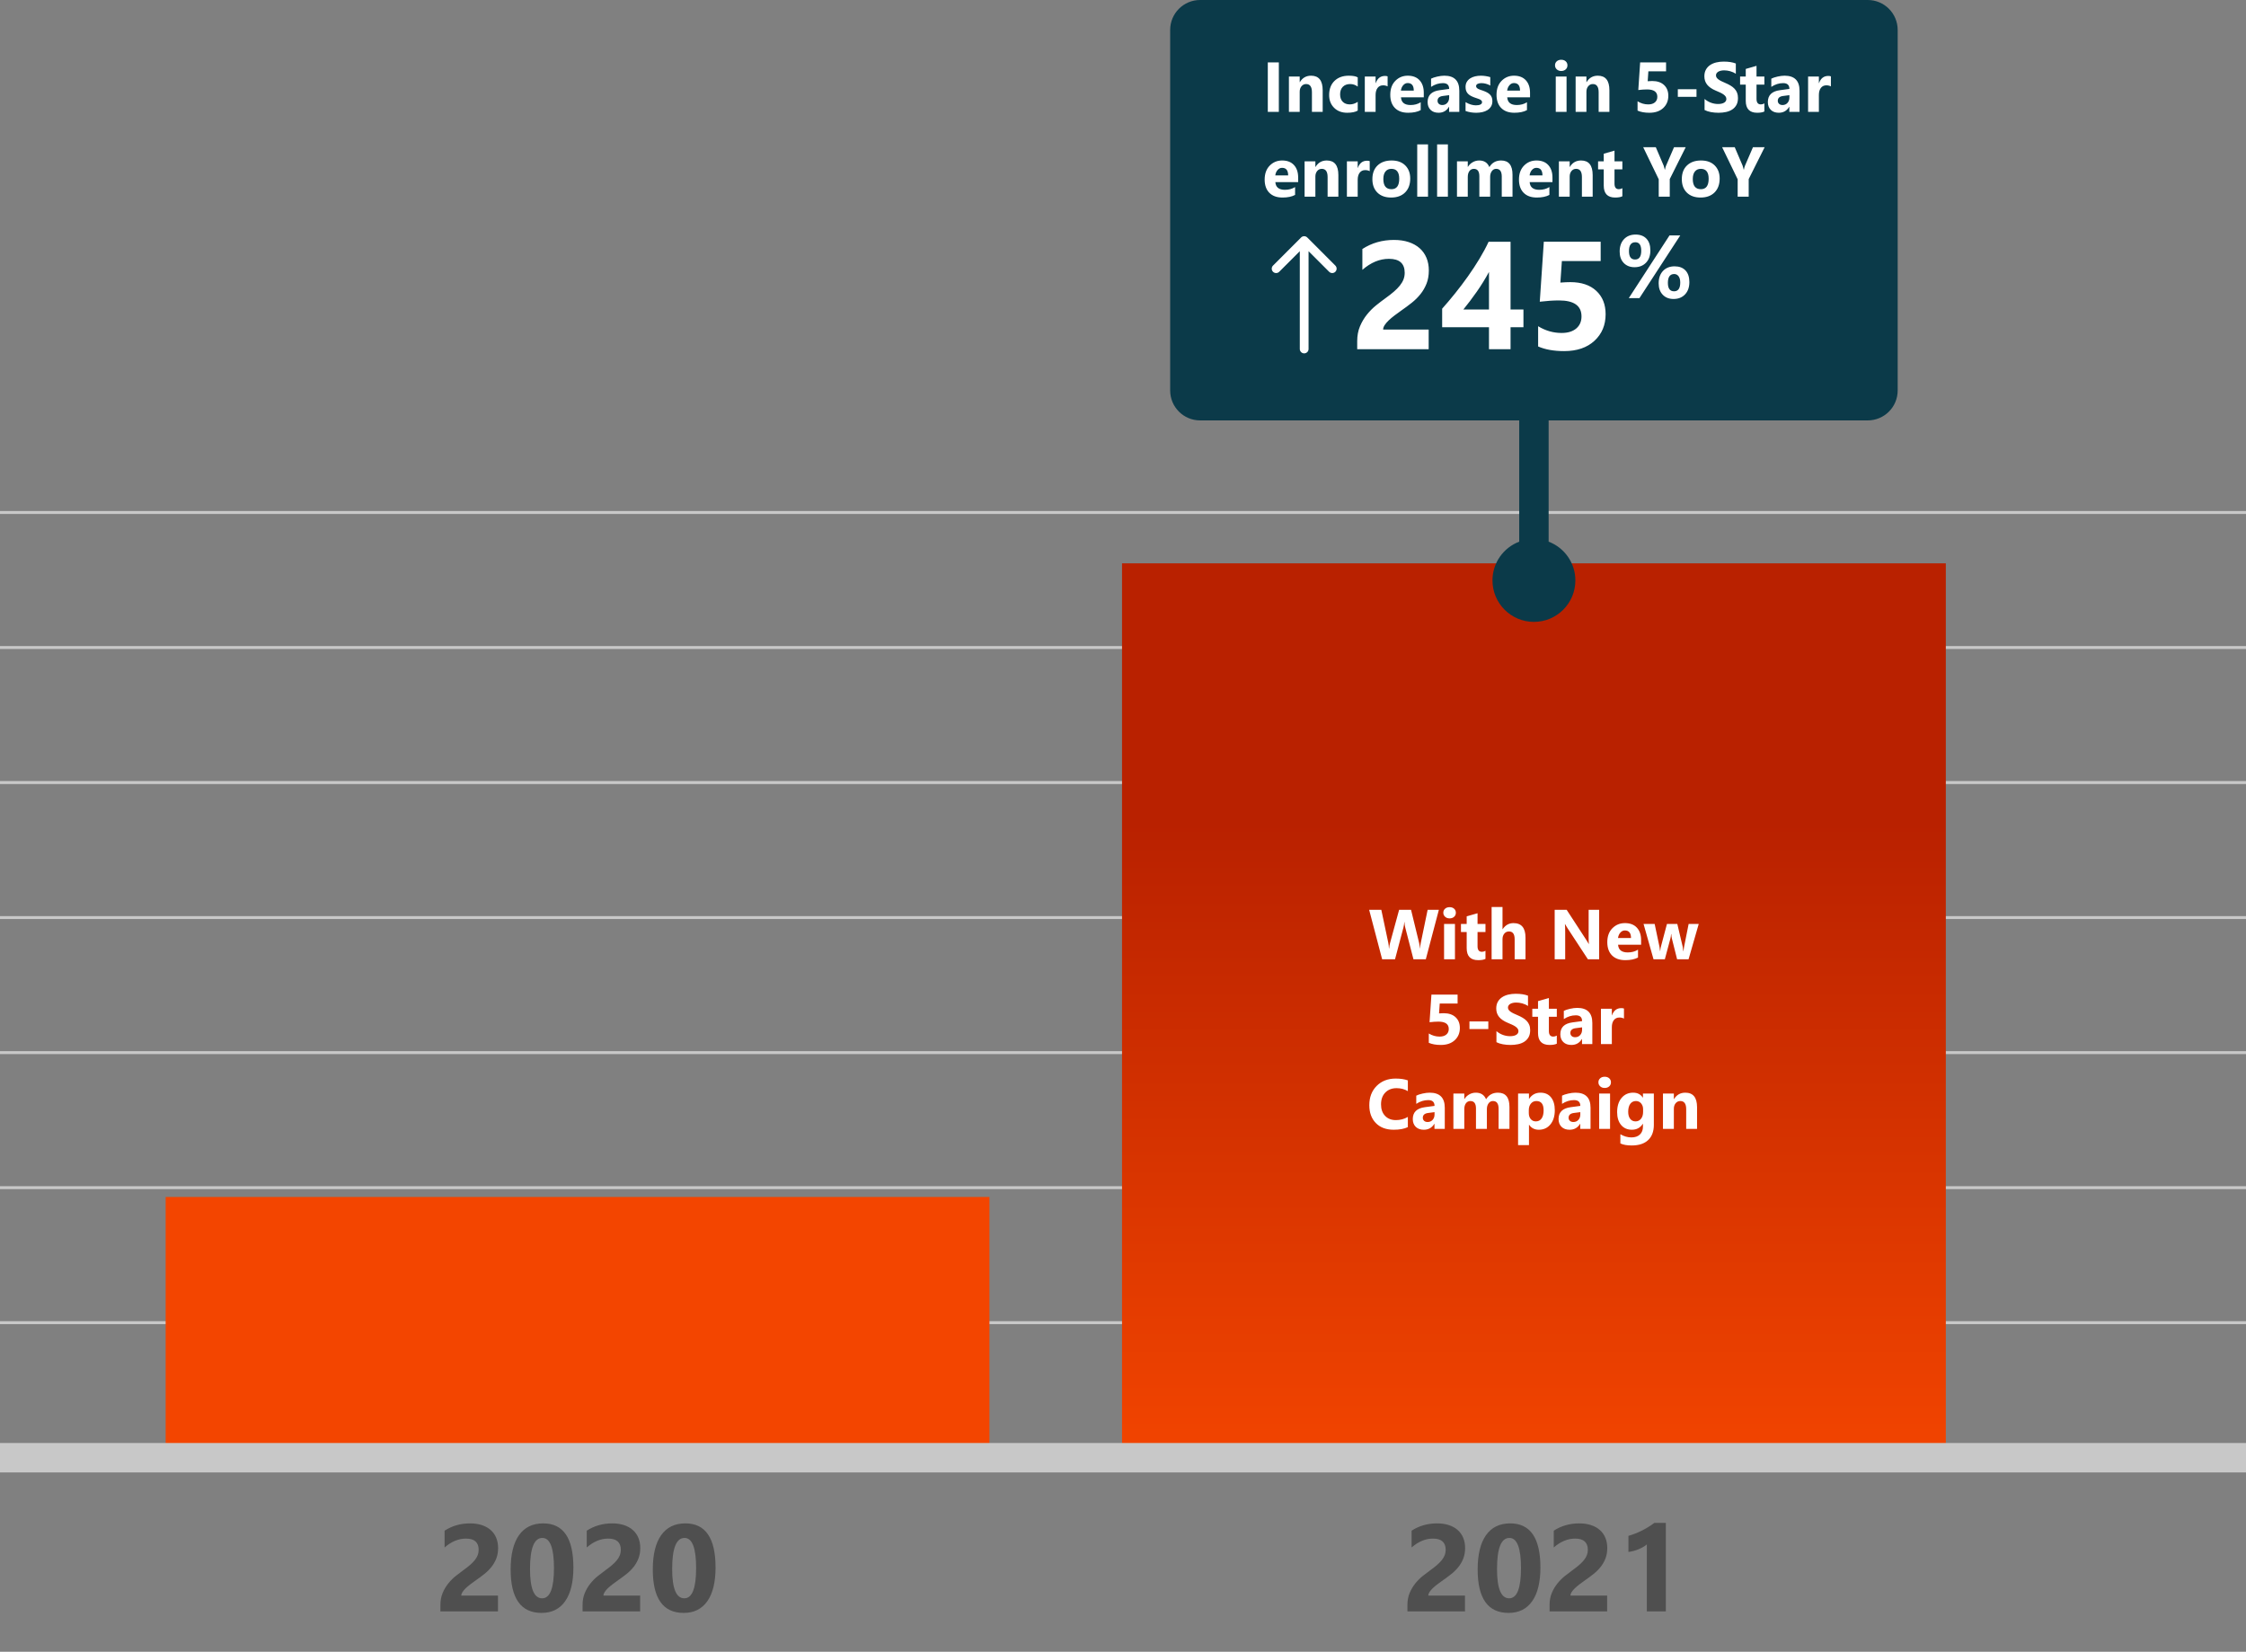
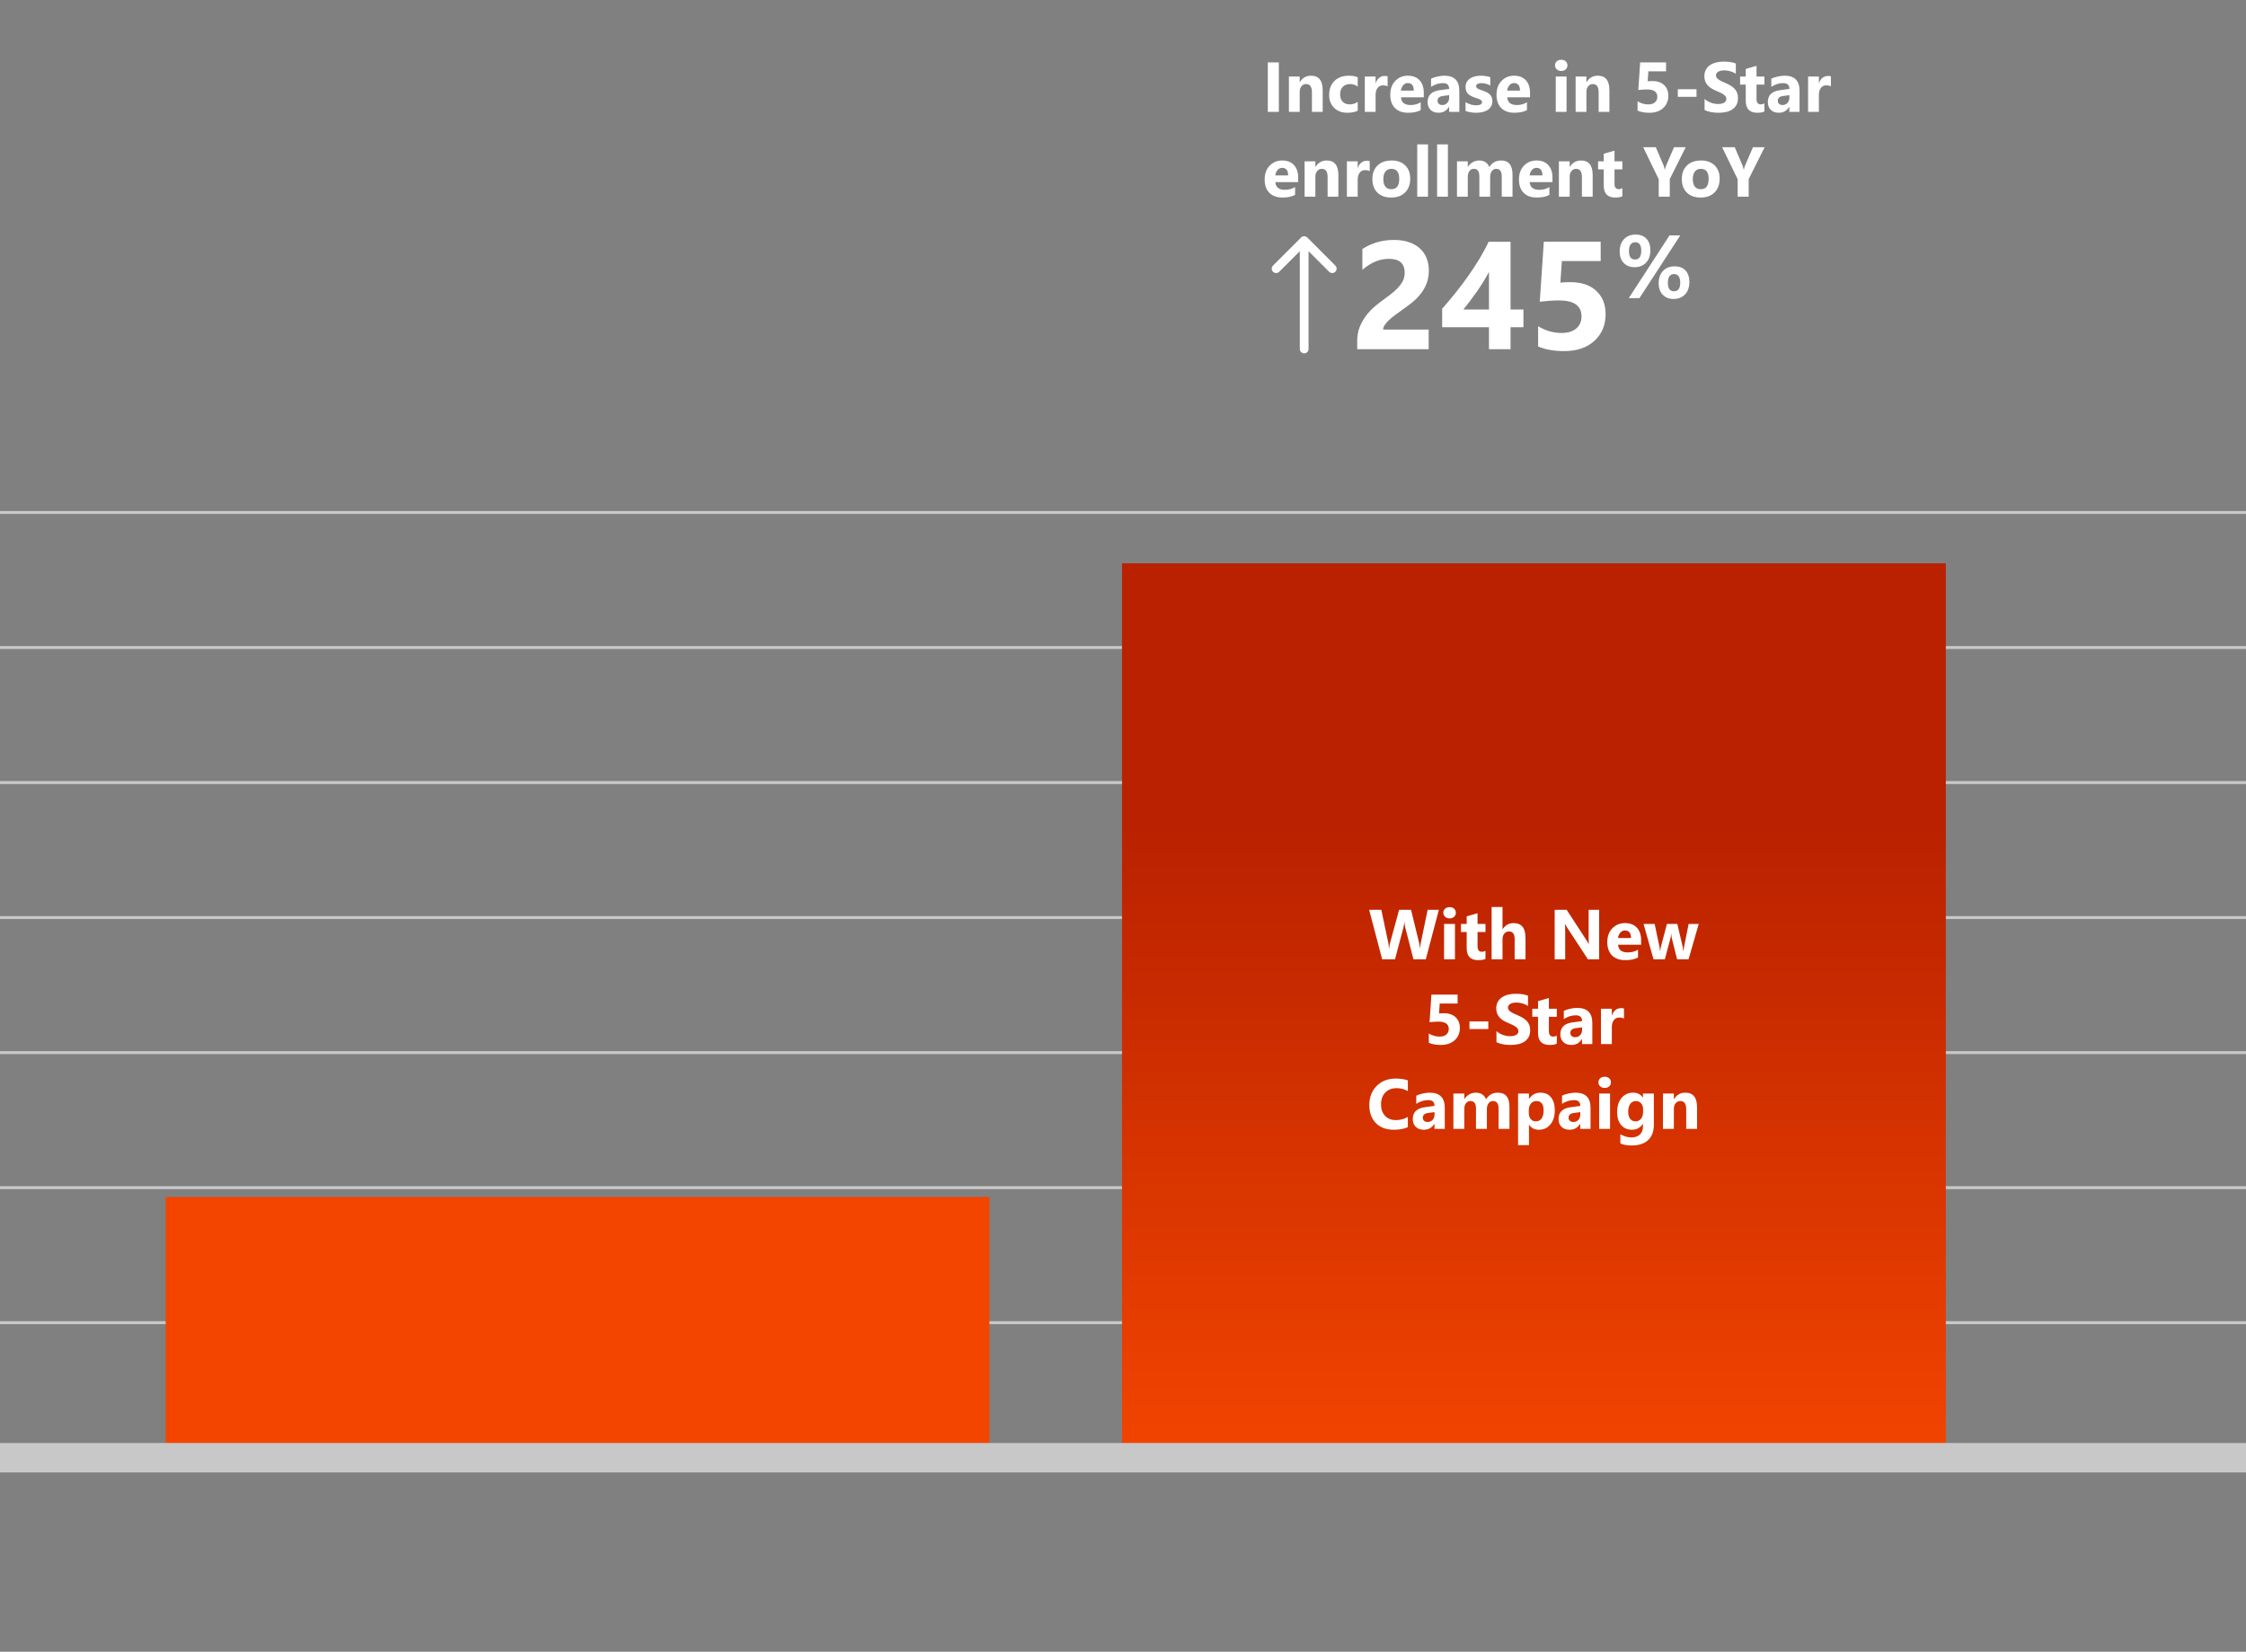
<svg xmlns="http://www.w3.org/2000/svg" width="620" height="456" viewBox="0 0 620 456">
  <rect x="0" y="0" width="620" height="456" fill="#808080" stroke="none" />
  <defs>
    <linearGradient id="linear-gradient" x1="423.434" y1="405.422" x2="423.434" y2="155.524" gradientUnits="userSpaceOnUse">
      <stop offset="0" stop-color="#f34500" />
      <stop offset=".713" stop-color="#b92100" />
    </linearGradient>
    <style>.cls-3{fill:#fff}.cls-4{fill:#c8c8c8}.cls-6{fill:#4f4f4f}</style>
  </defs>
  <g id="Layer_2" data-name="Layer 2">
    <g id="Layer_2-2" data-name="Layer 2">
      <path class="cls-4" d="M0 364.75h620v.813H0zM0 327.471h620v.813H0zM0 290.192h620v.813H0zM0 252.913h620v.813H0zM0 215.635h620v.813H0zM0 178.356h620v.813H0zM0 141.077h620v.813H0z" />
      <path fill="#f34500" d="M45.73 330.449h227.406v74.973H45.73z" />
      <path fill="url(#linear-gradient)" d="M309.731 155.524h227.406v249.898H309.731z" />
      <path class="cls-4" d="M0 398.371h620v8.128H0z" />
-       <path class="cls-6" d="M127.338 440.498h10.126v4.367h-15.889v-1.8c0-1.222.205-2.319.616-3.292.41-.973.927-1.845 1.549-2.617.621-.772 1.302-1.456 2.04-2.05.738-.595 1.44-1.131 2.107-1.609.699-.5 1.312-.978 1.84-1.433s.972-.909 1.333-1.358c.36-.45.63-.906.808-1.367.178-.461.267-.953.267-1.475 0-1.022-.289-1.794-.866-2.317s-1.46-.784-2.648-.784c-2.055 0-4.02.817-5.896 2.45v-4.633c2.076-1.345 4.42-2.017 7.029-2.017 1.21 0 2.296.158 3.256.475s1.774.77 2.44 1.358c.666.589 1.174 1.303 1.523 2.142.35.839.525 1.775.525 2.809 0 1.1-.17 2.078-.509 2.934-.339.856-.788 1.634-1.349 2.333-.561.7-1.208 1.342-1.94 1.925-.733.584-1.493 1.147-2.282 1.692-.532.378-1.046.753-1.54 1.125-.494.373-.931.739-1.308 1.1-.378.361-.678.714-.899 1.058-.223.345-.333.673-.333.983ZM149.489 445.282c-5.686 0-8.527-3.994-8.527-11.984 0-4.145.769-7.303 2.307-9.476s3.767-3.259 6.688-3.259c5.552 0 8.327 4.062 8.327 12.184 0 4.045-.758 7.145-2.273 9.301s-3.688 3.233-6.521 3.233Zm.233-20.701c-2.276 0-3.414 2.861-3.414 8.584 0 5.389 1.115 8.084 3.348 8.084 2.176 0 3.265-2.778 3.265-8.334s-1.066-8.334-3.198-8.334ZM166.579 440.498h10.126v4.367h-15.889v-1.8c0-1.222.205-2.319.616-3.292.41-.973.927-1.845 1.549-2.617.621-.772 1.302-1.456 2.04-2.05.738-.595 1.44-1.131 2.107-1.609.699-.5 1.312-.978 1.84-1.433s.972-.909 1.333-1.358c.36-.45.63-.906.808-1.367.178-.461.267-.953.267-1.475 0-1.022-.289-1.794-.866-2.317s-1.46-.784-2.648-.784c-2.055 0-4.02.817-5.896 2.45v-4.633c2.076-1.345 4.42-2.017 7.029-2.017 1.21 0 2.296.158 3.256.475s1.774.77 2.44 1.358c.666.589 1.174 1.303 1.523 2.142.35.839.525 1.775.525 2.809 0 1.1-.17 2.078-.509 2.934-.339.856-.788 1.634-1.349 2.333-.561.7-1.208 1.342-1.94 1.925-.733.584-1.493 1.147-2.282 1.692-.532.378-1.046.753-1.54 1.125-.494.373-.931.739-1.308 1.1-.378.361-.678.714-.899 1.058-.223.345-.333.673-.333.983ZM188.73 445.282c-5.686 0-8.527-3.994-8.527-11.984 0-4.145.769-7.303 2.307-9.476s3.767-3.259 6.688-3.259c5.552 0 8.327 4.062 8.327 12.184 0 4.045-.758 7.145-2.273 9.301s-3.688 3.233-6.521 3.233Zm.233-20.701c-2.276 0-3.414 2.861-3.414 8.584 0 5.389 1.115 8.084 3.348 8.084 2.176 0 3.265-2.778 3.265-8.334s-1.066-8.334-3.198-8.334Z" />
      <path class="cls-3" d="m397.194 251.178-3.607 13.658h-3.407l-2.266-8.763c-.12-.457-.193-.968-.219-1.533h-.038c-.057.622-.14 1.133-.247 1.533l-2.322 8.763h-3.55l-3.589-13.658h3.36l1.922 9.096c.083.387.144.908.182 1.562h.057c.025-.489.117-1.022.276-1.6l2.475-9.058h3.293l2.236 9.172c.082.336.155.825.219 1.467h.038c.025-.502.092-1.01.2-1.524l1.885-9.115h3.103ZM400.154 253.54c-.508 0-.924-.151-1.247-.453-.324-.301-.485-.671-.485-1.109 0-.451.161-.819.485-1.105.323-.286.739-.429 1.247-.429.514 0 .931.143 1.251.429s.48.654.48 1.105c0 .457-.16.832-.48 1.124-.32.292-.737.438-1.251.438Zm1.484 11.296h-3.008v-9.753h3.008v9.753ZM410.061 264.721c-.444.235-1.113.353-2.008.353-2.12 0-3.18-1.102-3.18-3.305v-4.467h-1.579v-2.219h1.579v-2.105l2.998-.857v2.962h2.189v2.219h-2.189v3.943c0 1.016.403 1.524 1.209 1.524.317 0 .644-.092.98-.276v2.229ZM421.111 264.836h-2.997v-5.543c0-1.428-.521-2.143-1.562-2.143-.533 0-.965.2-1.294.6-.33.4-.495.908-.495 1.524v5.562h-3.008V250.397h3.008v6.134h.038c.736-1.124 1.735-1.686 2.998-1.686 2.208 0 3.312 1.333 3.312 4v5.991ZM441.441 264.836h-3.104l-5.624-8.582c-.33-.501-.559-.879-.686-1.133h-.038c.051.482.076 1.219.076 2.209v7.505h-2.903v-13.658h3.312l5.415 8.315c.248.375.477.746.686 1.114h.038c-.051-.317-.076-.943-.076-1.876v-7.553h2.903v13.658ZM453.023 260.816h-6.357c.102 1.416.993 2.124 2.675 2.124 1.072 0 2.015-.254 2.826-.762v2.171c-.9.483-2.071.724-3.512.724-1.573 0-2.795-.437-3.664-1.31s-1.304-2.091-1.304-3.653c0-1.619.469-2.902 1.408-3.848.939-.946 2.094-1.419 3.465-1.419 1.421 0 2.521.422 3.298 1.267.776.845 1.165 1.991 1.165 3.438v1.267Zm-2.788-1.848c0-1.396-.564-2.095-1.694-2.095-.482 0-.899.2-1.251.6-.353.4-.566.898-.643 1.495h3.588ZM468.927 255.083l-2.808 9.753h-3.159l-1.438-5.715c-.095-.381-.149-.796-.162-1.248h-.057c-.045.495-.108.898-.19 1.209l-1.542 5.753h-3.121l-2.751-9.753h3.064l1.342 6.362c.063.298.111.66.143 1.086h.058c.031-.445.089-.819.171-1.124l1.676-6.324h2.864l1.504 6.362c.038.159.082.527.134 1.105h.066c.031-.369.082-.737.152-1.105l1.266-6.362h2.788ZM394.415 287.89v-2.571c.933.571 1.926.857 2.979.857.794 0 1.414-.189 1.861-.566.447-.378.671-.891.671-1.539 0-1.353-.955-2.028-2.865-2.028-.704 0-1.517.054-2.437.162l.515-7.62h7.224v2.458h-4.931l-.19 2.733c.489-.038.911-.057 1.267-.057 1.402 0 2.5.368 3.293 1.105.793.736 1.189 1.727 1.189 2.972 0 1.378-.473 2.503-1.418 3.376s-2.228 1.31-3.845 1.31c-1.313 0-2.418-.197-3.312-.591ZM410.843 284.09h-5.206v-2.105h5.206v2.105ZM413.088 287.719v-3.048c.552.464 1.151.812 1.799 1.043.647.232 1.301.348 1.961.348.387 0 .725-.035 1.014-.104.288-.07.529-.167.723-.291.194-.124.338-.27.434-.438.095-.168.143-.351.143-.547 0-.267-.076-.505-.229-.714s-.36-.403-.623-.581c-.264-.178-.576-.349-.938-.514-.362-.165-.752-.334-1.171-.505-1.066-.444-1.86-.987-2.384-1.629-.523-.641-.785-1.416-.785-2.324 0-.711.143-1.322.428-1.833.286-.511.674-.932 1.166-1.262s1.062-.573 1.708-.729c.647-.156 1.333-.233 2.057-.233.71 0 1.34.043 1.889.128.549.086 1.055.218 1.519.396v2.848c-.229-.159-.478-.298-.747-.419-.271-.121-.548-.221-.833-.3-.286-.08-.569-.138-.852-.176-.283-.038-.551-.057-.805-.057-.349 0-.666.033-.952.1-.285.067-.526.161-.723.281-.197.121-.35.265-.457.433-.108.168-.162.357-.162.567 0 .229.061.434.181.614.121.181.292.353.515.514.222.162.491.321.809.477s.676.316 1.075.481c.546.229 1.036.471 1.471.729s.808.548 1.118.872c.312.324.549.694.714 1.109.165.416.248.9.248 1.453 0 .762-.145 1.402-.434 1.919s-.681.937-1.175 1.257c-.495.321-1.071.551-1.728.691-.657.139-1.351.209-2.08.209-.749 0-1.461-.063-2.137-.19s-1.261-.318-1.756-.572ZM429.754 288.129c-.444.235-1.113.353-2.008.353-2.12 0-3.18-1.102-3.18-3.305v-4.467h-1.579v-2.219h1.579v-2.105l2.998-.857v2.962h2.189v2.219h-2.189v3.943c0 1.016.403 1.524 1.209 1.524.317 0 .644-.092.98-.276v2.229ZM439.556 288.243h-2.846v-1.4h-.038c-.654 1.092-1.621 1.638-2.903 1.638-.945 0-1.689-.269-2.231-.805-.543-.536-.813-1.252-.813-2.147 0-1.892 1.119-2.984 3.359-3.276l2.646-.353c0-1.067-.577-1.6-1.732-1.6-1.161 0-2.265.346-3.312 1.038v-2.267c.419-.216.991-.406 1.718-.572.727-.165 1.388-.248 1.984-.248 2.779 0 4.169 1.388 4.169 4.162v5.829Zm-2.827-3.962v-.657l-1.771.229c-.977.127-1.465.568-1.465 1.324 0 .343.118.624.356.843.238.219.56.329.966.329.564 0 1.024-.195 1.38-.585.355-.391.533-.884.533-1.481ZM448.294 281.204c-.362-.197-.784-.295-1.267-.295-.653 0-1.164.24-1.532.719s-.552 1.132-.552 1.957v4.658h-3.008v-9.753h3.008v1.81h.038c.476-1.321 1.332-1.981 2.569-1.981.317 0 .565.038.743.114v2.771ZM388.633 311.165c-.996.483-2.297.724-3.902.724-2.094 0-3.74-.616-4.939-1.848-1.199-1.231-1.799-2.873-1.799-4.924 0-2.185.674-3.956 2.022-5.315 1.349-1.358 3.099-2.038 5.249-2.038 1.333 0 2.456.168 3.369.505v2.962c-.913-.546-1.954-.819-3.121-.819-1.282 0-2.316.403-3.104 1.209-.786.807-1.18 1.898-1.18 3.276 0 1.321.371 2.374 1.113 3.157.742.785 1.742 1.176 2.998 1.176 1.199 0 2.297-.292 3.293-.876v2.81ZM398.826 311.651h-2.846v-1.4h-.038c-.654 1.092-1.621 1.638-2.903 1.638-.945 0-1.689-.269-2.231-.805-.543-.536-.813-1.252-.813-2.147 0-1.892 1.119-2.984 3.359-3.276l2.646-.353c0-1.067-.577-1.6-1.732-1.6-1.161 0-2.265.346-3.312 1.038v-2.267c.419-.216.991-.406 1.718-.572.727-.165 1.388-.248 1.984-.248 2.779 0 4.169 1.388 4.169 4.162v5.829Zm-2.827-3.962v-.657l-1.771.229c-.977.127-1.465.568-1.465 1.324 0 .343.118.624.356.843.238.219.56.329.966.329.564 0 1.024-.195 1.38-.585.355-.391.533-.884.533-1.481ZM416.68 311.651h-2.998v-5.562c0-1.416-.521-2.124-1.561-2.124-.495 0-.898.212-1.209.638-.311.426-.466.956-.466 1.591v5.458h-3.008v-5.62c0-1.377-.511-2.066-1.532-2.066-.515 0-.925.203-1.232.609-.309.406-.462.959-.462 1.657v5.419h-3.008v-9.753h3.008v1.524h.038c.311-.521.747-.944 1.309-1.271s1.176-.491 1.842-.491c1.377 0 2.318.606 2.826 1.819.743-1.213 1.834-1.819 3.274-1.819 2.119 0 3.179 1.308 3.179 3.924v6.067ZM422.106 310.517h-.038v5.619h-3.008v-14.239h3.008v1.467h.038c.742-1.137 1.786-1.705 3.131-1.705 1.263 0 2.238.434 2.927 1.3s1.033 2.046 1.033 3.538c0 1.625-.401 2.931-1.204 3.915-.803.984-1.87 1.477-3.203 1.477-1.174 0-2.068-.458-2.684-1.372Zm-.086-4v.781c0 .673.178 1.222.533 1.647.355.426.821.638 1.399.638.685 0 1.216-.265 1.594-.795.378-.53.566-1.281.566-2.252 0-1.714-.666-2.571-1.999-2.571-.615 0-1.118.233-1.508.7-.391.467-.586 1.084-.586 1.853ZM439.066 311.651h-2.846v-1.4h-.038c-.654 1.092-1.621 1.638-2.903 1.638-.945 0-1.689-.269-2.231-.805-.543-.536-.813-1.252-.813-2.147 0-1.892 1.119-2.984 3.359-3.276l2.646-.353c0-1.067-.577-1.6-1.732-1.6-1.161 0-2.265.346-3.312 1.038v-2.267c.419-.216.991-.406 1.718-.572.727-.165 1.388-.248 1.984-.248 2.779 0 4.169 1.388 4.169 4.162v5.829Zm-2.827-3.962v-.657l-1.771.229c-.977.127-1.465.568-1.465 1.324 0 .343.118.624.356.843.238.219.56.329.966.329.564 0 1.024-.195 1.38-.585.355-.391.533-.884.533-1.481ZM442.969 300.355c-.508 0-.924-.151-1.247-.453-.324-.301-.485-.671-.485-1.109 0-.451.161-.819.485-1.105.323-.286.739-.429 1.247-.429.514 0 .931.143 1.251.429s.48.654.48 1.105c0 .457-.16.832-.48 1.124-.32.292-.737.438-1.251.438Zm1.484 11.296h-3.008v-9.753h3.008v9.753ZM456.54 310.536c0 1.81-.523 3.211-1.57 4.205-1.047.994-2.563 1.49-4.55 1.49-1.312 0-2.354-.187-3.121-.562v-2.534c1.002.584 2.015.876 3.036.876 1.015 0 1.802-.269 2.36-.805.558-.537.837-1.265.837-2.186v-.771h-.038c-.685 1.092-1.697 1.638-3.036 1.638-1.243 0-2.229-.438-2.96-1.314-.729-.876-1.094-2.051-1.094-3.524 0-1.651.405-2.962 1.218-3.934.812-.971 1.882-1.457 3.208-1.457 1.186 0 2.074.457 2.664 1.372h.038v-1.133h3.008v8.639Zm-2.97-3.572v-.771c0-.616-.182-1.141-.547-1.576s-.839-.652-1.423-.652c-.666 0-1.189.26-1.57.781s-.571 1.254-.571 2.2c0 .813.181 1.456.543 1.929.361.473.856.709 1.484.709.622 0 1.125-.24 1.509-.719.384-.479.575-1.112.575-1.9ZM468.466 311.651h-2.998v-5.419c0-1.511-.539-2.267-1.618-2.267-.521 0-.948.2-1.285.6-.336.4-.504.908-.504 1.524v5.562h-3.008v-9.753h3.008v1.543h.038c.717-1.188 1.761-1.781 3.131-1.781 2.157 0 3.236 1.34 3.236 4.02v5.972Z" />
      <g>
-         <path class="cls-6" d="M394.277 440.498h10.126v4.367h-15.889v-1.8c0-1.222.205-2.319.616-3.292.41-.973.927-1.845 1.549-2.617.621-.772 1.302-1.456 2.04-2.05.738-.595 1.44-1.131 2.107-1.609.699-.5 1.312-.978 1.84-1.433s.972-.909 1.333-1.358c.36-.45.63-.906.808-1.367.178-.461.267-.953.267-1.475 0-1.022-.289-1.794-.866-2.317s-1.46-.784-2.648-.784c-2.055 0-4.02.817-5.896 2.45v-4.633c2.076-1.345 4.42-2.017 7.029-2.017 1.21 0 2.296.158 3.256.475s1.774.77 2.44 1.358c.666.589 1.174 1.303 1.523 2.142.35.839.525 1.775.525 2.809 0 1.1-.17 2.078-.509 2.934-.339.856-.788 1.634-1.349 2.333-.561.7-1.208 1.342-1.94 1.925-.733.584-1.493 1.147-2.282 1.692-.532.378-1.046.753-1.54 1.125-.494.373-.931.739-1.308 1.1-.378.361-.678.714-.899 1.058-.223.345-.333.673-.333.983ZM416.429 445.282c-5.686 0-8.527-3.994-8.527-11.984 0-4.145.769-7.303 2.307-9.476s3.767-3.259 6.688-3.259c5.552 0 8.327 4.062 8.327 12.184 0 4.045-.758 7.145-2.273 9.301s-3.688 3.233-6.521 3.233Zm.233-20.701c-2.276 0-3.414 2.861-3.414 8.584 0 5.389 1.115 8.084 3.348 8.084 2.176 0 3.265-2.778 3.265-8.334s-1.066-8.334-3.198-8.334ZM433.518 440.498h10.126v4.367h-15.889v-1.8c0-1.222.205-2.319.616-3.292.41-.973.927-1.845 1.549-2.617.621-.772 1.302-1.456 2.04-2.05.738-.595 1.44-1.131 2.107-1.609.699-.5 1.312-.978 1.84-1.433s.972-.909 1.333-1.358c.36-.45.63-.906.808-1.367.178-.461.267-.953.267-1.475 0-1.022-.289-1.794-.866-2.317s-1.46-.784-2.648-.784c-2.055 0-4.02.817-5.896 2.45v-4.633c2.076-1.345 4.42-2.017 7.029-2.017 1.21 0 2.296.158 3.256.475s1.774.77 2.44 1.358c.666.589 1.174 1.303 1.523 2.142.35.839.525 1.775.525 2.809 0 1.1-.17 2.078-.509 2.934-.339.856-.788 1.634-1.349 2.333-.561.7-1.208 1.342-1.94 1.925-.733.584-1.493 1.147-2.282 1.692-.532.378-1.046.753-1.54 1.125-.494.373-.931.739-1.308 1.1-.378.361-.678.714-.899 1.058-.223.345-.333.673-.333.983ZM459.85 420.43v24.435h-5.246v-18.501c-.289.256-.631.498-1.024.725-.395.228-.813.434-1.258.617-.444.184-.905.339-1.383.467-.478.128-.949.22-1.415.275v-4.434c1.365-.4 2.653-.911 3.864-1.533 1.21-.623 2.304-1.306 3.281-2.05h3.181Z" />
-       </g>
-       <path d="M515.583 0H331.284c-4.564 0-8.264 3.702-8.264 8.27v99.524c0 4.567 3.7 8.27 8.264 8.27h88.089v33.475c-4.312 1.641-7.382 5.804-7.382 10.695 0 6.324 5.123 11.451 11.442 11.451s11.442-5.127 11.442-11.451c0-4.891-3.07-9.054-7.381-10.695V116.063h88.089c4.564 0 8.264-3.702 8.264-8.27V8.27c-0-4.567-3.7-8.27-8.264-8.27Z" fill="#0b3a49" />
+         </g>
      <g>
        <path class="cls-3" d="M381.807 90.991h12.573v5.422h-19.729v-2.235c0-1.518.255-2.88.765-4.087.51-1.207 1.151-2.29 1.924-3.249.771-.959 1.616-1.808 2.533-2.546.916-.738 1.788-1.403 2.615-1.997.869-.621 1.631-1.214 2.285-1.78.655-.565 1.207-1.127 1.655-1.687.447-.559.782-1.124 1.003-1.697.22-.572.33-1.183.33-1.832 0-1.269-.358-2.228-1.075-2.876s-1.812-.973-3.288-.973c-2.551 0-4.991 1.014-7.32 3.042v-5.753c2.578-1.669 5.486-2.504 8.727-2.504 1.503 0 2.851.197 4.043.59s2.202.956 3.029 1.687c.828.731 1.458 1.618 1.893 2.659.435 1.042.651 2.204.651 3.487 0 1.366-.21 2.58-.631 3.642-.421 1.063-.979 2.028-1.675 2.897s-1.499 1.666-2.409 2.39c-.91.725-1.854 1.425-2.833 2.101-.662.469-1.3.935-1.913 1.397-.613.462-1.155.918-1.623 1.366-.469.448-.842.886-1.117 1.314s-.413.835-.413 1.221ZM416.984 66.736v18.709h3.557v4.884h-3.557v6.084h-5.956v-6.084h-12.925v-5.111c1.145-1.283 2.33-2.687 3.557-4.211 1.228-1.524 2.413-3.094 3.558-4.708 1.144-1.614 2.209-3.239 3.194-4.874s1.823-3.197 2.513-4.688h6.06Zm-13.028 18.709h7.072V75.076c-.482.897-1.007 1.804-1.571 2.721-.565.918-1.158 1.821-1.779 2.711-.62.89-1.247 1.752-1.882 2.587-.634.835-1.247 1.618-1.84 2.349ZM424.594 95.647V90.059c2.026 1.242 4.185 1.863 6.473 1.863 1.724 0 3.071-.411 4.043-1.231s1.458-1.935 1.458-3.342c0-2.938-2.075-4.408-6.225-4.408-1.53 0-3.295.118-5.294.352l1.116-16.556h15.696v5.339h-10.712l-.414 5.939c1.062-.083 1.979-.124 2.751-.124 3.047 0 5.432.8 7.155 2.4 1.723 1.601 2.585 3.753 2.585 6.457 0 2.994-1.027 5.439-3.081 7.336-2.055 1.897-4.84 2.846-8.355 2.846-2.854 0-5.252-.428-7.196-1.283ZM451.203 73.768c-1.23 0-2.221-.39-2.973-1.17-.751-.78-1.127-1.83-1.127-3.149 0-1.439.399-2.582 1.2-3.426.799-.845 1.866-1.267 3.2-1.267 1.278 0 2.277.382 2.996 1.146.72.764 1.079 1.838 1.079 3.221 0 1.424-.397 2.554-1.193 3.391-.796.836-1.856 1.254-3.183 1.254Zm12.623-8.771-11.261 17.302h-2.942l11.237-17.302h2.966Zm-12.395 1.882c-1.174 0-1.76.816-1.76 2.449 0 1.544.559 2.316 1.676 2.316 1.141 0 1.712-.804 1.712-2.413 0-1.569-.543-2.353-1.628-2.353Zm10.537 15.661c-1.229 0-2.22-.39-2.972-1.17-.751-.78-1.127-1.83-1.127-3.149 0-1.439.399-2.582 1.199-3.426.8-.845 1.867-1.267 3.201-1.267 1.286 0 2.287.378 3.002 1.134.716.756 1.073 1.826 1.073 3.209 0 1.423-.397 2.558-1.193 3.402-.796.844-1.857 1.267-3.184 1.267Zm.193-6.889c-1.166 0-1.748.816-1.748 2.449 0 1.544.566 2.316 1.7 2.316 1.141 0 1.712-.804 1.712-2.413 0-.748-.153-1.327-.458-1.737-.306-.41-.708-.615-1.206-.615Z" />
      </g>
      <g>
        <path class="cls-3" d="M353.018 30.89h-3.046v-13.658h3.046v13.658ZM365.124 30.89h-2.97v-5.419c0-1.511-.534-2.267-1.603-2.267-.516 0-.939.2-1.273.6-.333.4-.499.908-.499 1.524v5.562h-2.979v-9.753h2.979v1.543h.037c.711-1.188 1.744-1.781 3.103-1.781 2.137 0 3.205 1.34 3.205 4.02v5.972ZM374.797 30.538c-.673.394-1.644.591-2.913.591-1.483 0-2.685-.454-3.602-1.362-.918-.908-1.377-2.079-1.377-3.514 0-1.658.492-2.964 1.476-3.919s2.299-1.434 3.945-1.434c1.138 0 1.961.152 2.471.457V23.909c-.622-.47-1.317-.705-2.084-.705-.854 0-1.532.252-2.031.757-.5.505-.75 1.202-.75 2.091 0 .864.239 1.542.717 2.033.478.492 1.135.738 1.971.738.741 0 1.467-.235 2.178-.705v2.419ZM383.047 23.852c-.358-.197-.776-.295-1.254-.295-.647 0-1.153.24-1.518.719-.365.479-.547 1.132-.547 1.957v4.658h-2.979v-9.753h2.979v1.81h.037c.472-1.321 1.32-1.981 2.546-1.981.314 0 .56.038.735.114v2.771ZM393.031 26.871h-6.298c.101 1.416.983 2.124 2.649 2.124 1.062 0 1.995-.254 2.8-.762v2.171c-.893.483-2.052.724-3.479.724-1.56 0-2.77-.437-3.63-1.31-.861-.873-1.292-2.091-1.292-3.653 0-1.619.465-2.902 1.396-3.848.93-.946 2.074-1.419 3.432-1.419 1.408 0 2.497.422 3.267 1.267.771.845 1.155 1.991 1.155 3.438v1.267Zm-2.763-1.848c0-1.396-.56-2.095-1.678-2.095-.478 0-.891.2-1.24.6-.349.4-.561.898-.636 1.495h3.554ZM402.837 30.89h-2.819v-1.4h-.038c-.647 1.092-1.605 1.638-2.875 1.638-.937 0-1.674-.269-2.211-.805-.538-.536-.807-1.252-.807-2.147 0-1.892 1.109-2.984 3.328-3.276l2.621-.353c0-1.067-.572-1.6-1.716-1.6-1.15 0-2.244.346-3.281 1.038v-2.267c.415-.216.982-.406 1.702-.572.72-.165 1.375-.248 1.966-.248 2.753 0 4.13 1.388 4.13 4.162v5.829Zm-2.801-3.962v-.657l-1.754.229c-.968.127-1.451.568-1.451 1.324 0 .343.117.624.354.843.235.219.555.329.957.329.559 0 1.015-.195 1.367-.585.352-.391.527-.884.527-1.481ZM404.561 30.633v-2.438c.49.298.979.521 1.466.666.487.146.948.219 1.382.219.527 0 .944-.073 1.249-.219s.457-.368.457-.666c0-.19-.069-.349-.207-.477-.139-.127-.316-.238-.533-.333s-.454-.181-.712-.257-.506-.162-.744-.257c-.384-.146-.722-.303-1.014-.471s-.537-.363-.735-.586c-.198-.222-.349-.479-.453-.771-.104-.292-.155-.638-.155-1.038 0-.546.118-1.016.354-1.41.236-.394.55-.716.943-.967.393-.25.842-.435 1.348-.552s1.032-.176 1.579-.176c.428 0 .861.033 1.302.1.439.066.873.164 1.301.291v2.324c-.377-.222-.781-.389-1.212-.5-.431-.111-.853-.167-1.268-.167-.195 0-.379.018-.552.052-.173.035-.325.086-.457.152-.132.067-.236.152-.312.257-.075.104-.113.224-.113.357 0 .178.057.331.17.458s.261.236.443.329c.183.092.385.174.608.248.223.073.444.147.664.224.396.14.755.292 1.075.458s.596.358.825.581c.229.223.405.483.527.781.123.298.185.654.185 1.067 0 .578-.125 1.071-.373 1.481s-.578.743-.99 1c-.411.257-.886.444-1.423.562-.538.117-1.096.176-1.674.176-1.062 0-2.046-.166-2.951-.496ZM422.361 26.871h-6.298c.101 1.416.983 2.124 2.649 2.124 1.062 0 1.995-.254 2.8-.762v2.171c-.893.483-2.052.724-3.479.724-1.56 0-2.77-.437-3.63-1.31-.861-.873-1.292-2.091-1.292-3.653 0-1.619.465-2.902 1.396-3.848.93-.946 2.074-1.419 3.432-1.419 1.408 0 2.497.422 3.267 1.267.771.845 1.155 1.991 1.155 3.438v1.267Zm-2.763-1.848c0-1.396-.56-2.095-1.678-2.095-.478 0-.891.2-1.24.6-.349.4-.561.898-.636 1.495h3.554ZM430.97 19.595c-.503 0-.915-.151-1.235-.453-.32-.301-.48-.671-.48-1.109 0-.451.16-.819.48-1.105s.732-.429 1.235-.429c.509 0 .922.143 1.239.429s.477.654.477 1.105c0 .457-.159.832-.477 1.124-.317.292-.73.438-1.239.438Zm1.471 11.296h-2.979v-9.753h2.979v9.753ZM444.272 30.89h-2.97v-5.419c0-1.511-.534-2.267-1.603-2.267-.516 0-.939.2-1.273.6-.333.4-.499.908-.499 1.524v5.562h-2.979v-9.753h2.979v1.543h.037c.711-1.188 1.744-1.781 3.103-1.781 2.137 0 3.205 1.34 3.205 4.02v5.972ZM452.041 30.538v-2.571c.924.571 1.907.857 2.951.857.785 0 1.399-.189 1.843-.566.443-.378.665-.891.665-1.539 0-1.353-.946-2.028-2.838-2.028-.698 0-1.503.054-2.414.162l.51-7.62h7.155v2.458h-4.884l-.188 2.733c.484-.038.902-.057 1.254-.057 1.39 0 2.477.368 3.263 1.105.785.736 1.179 1.727 1.179 2.972 0 1.378-.469 2.503-1.405 3.376s-2.206 1.31-3.809 1.31c-1.302 0-2.396-.197-3.281-.591ZM468.314 26.738h-5.157v-2.105h5.157v2.105ZM470.539 30.367v-3.048c.547.464 1.141.812 1.782 1.043.641.232 1.288.348 1.942.348.383 0 .718-.035 1.004-.104s.524-.167.717-.291c.191-.124.334-.27.429-.438.094-.168.142-.351.142-.547 0-.267-.076-.505-.227-.714-.151-.209-.356-.403-.617-.581-.262-.178-.571-.349-.929-.514-.358-.165-.745-.334-1.16-.505-1.056-.444-1.843-.987-2.361-1.629-.519-.641-.778-1.416-.778-2.324 0-.711.142-1.322.425-1.833.282-.511.667-.932 1.154-1.262s1.052-.573 1.692-.729c.642-.156 1.32-.233 2.037-.233.703 0 1.327.043 1.871.128.544.086 1.045.218 1.504.396v2.848c-.227-.159-.474-.298-.74-.419-.268-.121-.542-.221-.825-.3-.282-.08-.564-.138-.844-.176s-.545-.057-.797-.057c-.346 0-.659.033-.942.1-.283.067-.521.161-.717.281-.194.121-.346.265-.452.433-.107.168-.16.357-.16.567 0 .229.06.434.179.614.119.181.289.353.509.514.221.162.487.321.802.477s.67.316 1.065.481c.54.229 1.026.471 1.457.729.43.257.8.548 1.107.872s.544.694.707 1.109c.163.416.245.9.245 1.453 0 .762-.143 1.402-.429 1.919s-.674.937-1.164 1.257c-.491.321-1.062.551-1.712.691-.65.139-1.337.209-2.06.209-.742 0-1.447-.063-2.117-.19-.669-.127-1.249-.318-1.739-.572ZM487.048 30.776c-.44.235-1.103.353-1.989.353-2.1 0-3.149-1.102-3.149-3.305v-4.467h-1.564v-2.219h1.564v-2.105l2.971-.857v2.962h2.168v2.219h-2.168v3.943c0 1.016.398 1.524 1.197 1.524.313 0 .638-.092.971-.276v2.229ZM496.759 30.89h-2.819v-1.4h-.038c-.647 1.092-1.605 1.638-2.875 1.638-.937 0-1.674-.269-2.211-.805-.538-.536-.807-1.252-.807-2.147 0-1.892 1.109-2.984 3.328-3.276l2.621-.353c0-1.067-.572-1.6-1.716-1.6-1.15 0-2.244.346-3.281 1.038v-2.267c.415-.216.982-.406 1.702-.572.72-.165 1.375-.248 1.966-.248 2.753 0 4.13 1.388 4.13 4.162v5.829Zm-2.801-3.962v-.657l-1.754.229c-.968.127-1.451.568-1.451 1.324 0 .343.117.624.354.843.235.219.555.329.957.329.559 0 1.015-.195 1.367-.585.352-.391.527-.884.527-1.481ZM505.414 23.852c-.358-.197-.776-.295-1.254-.295-.647 0-1.153.24-1.518.719-.365.479-.547 1.132-.547 1.957v4.658h-2.979v-9.753h2.979v1.81h.037c.472-1.321 1.32-1.981 2.546-1.981.314 0 .56.038.735.114v2.771ZM358.354 50.278h-6.298c.101 1.416.983 2.124 2.649 2.124 1.062 0 1.995-.254 2.8-.762v2.171c-.893.483-2.052.724-3.479.724-1.56 0-2.77-.437-3.63-1.31-.861-.873-1.292-2.091-1.292-3.653 0-1.619.465-2.902 1.396-3.848.93-.946 2.074-1.419 3.432-1.419 1.408 0 2.497.422 3.267 1.267.771.845 1.155 1.991 1.155 3.438v1.267Zm-2.763-1.848c0-1.396-.56-2.095-1.678-2.095-.478 0-.891.2-1.24.6-.349.4-.561.898-.636 1.495h3.554ZM369.451 54.298h-2.97v-5.419c0-1.511-.534-2.267-1.603-2.267-.516 0-.939.2-1.273.6-.333.4-.499.908-.499 1.524v5.562h-2.979v-9.753h2.979v1.543h.037c.711-1.188 1.744-1.781 3.103-1.781 2.137 0 3.205 1.34 3.205 4.02v5.972ZM378.106 47.259c-.358-.197-.776-.295-1.254-.295-.647 0-1.153.24-1.518.719-.365.479-.547 1.132-.547 1.957v4.658h-2.979v-9.753h2.979v1.81h.037c.472-1.321 1.32-1.981 2.546-1.981.314 0 .56.038.735.114v2.771ZM384.017 54.536c-1.608 0-2.874-.456-3.795-1.367-.92-.911-1.381-2.148-1.381-3.71 0-1.613.478-2.875 1.434-3.786.955-.911 2.246-1.367 3.875-1.367 1.603 0 2.859.456 3.771 1.367s1.367 2.116 1.367 3.615c0 1.619-.47 2.898-1.409 3.838-.939.939-2.227 1.41-3.861 1.41Zm.076-7.924c-.704 0-1.251.244-1.641.733-.39.489-.585 1.181-.585 2.076 0 1.873.748 2.81 2.244 2.81 1.427 0 2.14-.962 2.14-2.886 0-1.822-.72-2.733-2.158-2.733ZM394.2 54.298h-2.979V39.859h2.979v14.439ZM399.687 54.298h-2.979V39.859h2.979v14.439ZM417.525 54.298h-2.97v-5.562c0-1.416-.516-2.124-1.546-2.124-.49 0-.89.212-1.198.638-.308.426-.462.956-.462 1.591v5.458h-2.979v-5.62c0-1.377-.507-2.066-1.519-2.066-.509 0-.916.203-1.221.609s-.457.959-.457 1.657v5.419h-2.979v-9.753h2.979v1.524h.037c.309-.521.74-.944 1.297-1.271s1.164-.491 1.824-.491c1.364 0 2.297.606 2.8 1.819.735-1.213 1.816-1.819 3.243-1.819 2.1 0 3.149 1.308 3.149 3.924v6.067ZM428.555 50.278h-6.298c.101 1.416.983 2.124 2.649 2.124 1.062 0 1.995-.254 2.8-.762v2.171c-.893.483-2.052.724-3.479.724-1.56 0-2.77-.437-3.63-1.31-.861-.873-1.292-2.091-1.292-3.653 0-1.619.465-2.902 1.396-3.848.93-.946 2.074-1.419 3.432-1.419 1.408 0 2.497.422 3.267 1.267.771.845 1.155 1.991 1.155 3.438v1.267Zm-2.763-1.848c0-1.396-.56-2.095-1.678-2.095-.478 0-.891.2-1.24.6-.349.4-.561.898-.636 1.495h3.554ZM439.652 54.298h-2.97v-5.419c0-1.511-.534-2.267-1.603-2.267-.516 0-.939.2-1.273.6-.333.4-.499.908-.499 1.524v5.562h-2.979v-9.753h2.979v1.543h.037c.711-1.188 1.744-1.781 3.103-1.781 2.137 0 3.205 1.34 3.205 4.02v5.972ZM447.846 54.183c-.44.235-1.103.353-1.989.353-2.1 0-3.149-1.102-3.149-3.305v-4.467h-1.564v-2.219h1.564v-2.105l2.971-.857v2.962h2.168v2.219h-2.168v3.943c0 1.016.398 1.524 1.197 1.524.313 0 .638-.092.971-.276v2.229ZM465.335 40.639l-4.403 8.801v4.857h-3.045v-4.8l-4.29-8.858h3.479l2.179 5.096c.037.095.141.467.311 1.114h.038c.081-.457.179-.816.292-1.076l2.216-5.134h3.225ZM469.435 54.536c-1.608 0-2.874-.456-3.795-1.367-.92-.911-1.381-2.148-1.381-3.71 0-1.613.478-2.875 1.434-3.786.955-.911 2.246-1.367 3.875-1.367 1.603 0 2.859.456 3.771 1.367s1.367 2.116 1.367 3.615c0 1.619-.47 2.898-1.409 3.838-.939.939-2.227 1.41-3.861 1.41Zm.076-7.924c-.704 0-1.251.244-1.641.733-.39.489-.585 1.181-.585 2.076 0 1.873.748 2.81 2.244 2.81 1.427 0 2.14-.962 2.14-2.886 0-1.822-.72-2.733-2.158-2.733ZM487.124 40.639l-4.403 8.801v4.857h-3.045v-4.8l-4.29-8.858h3.479l2.179 5.096c.037.095.141.467.311 1.114h.038c.081-.457.179-.816.292-1.076l2.216-5.134h3.225Z" />
      </g>
      <path class="cls-3" d="m359.159 65.566-7.745 7.751c-.473.473-.473 1.24 0 1.713.473.473 1.239.473 1.712 0l5.679-5.684v26.999c0 .669.542 1.211 1.21 1.211.668 0 1.21-.542 1.21-1.211V69.346l5.679 5.683c.473.473 1.239.473 1.712 0 .236-.236.354-.546.354-.856s-.118-.62-.354-.856l-7.745-7.751c-.473-.473-1.239-.473-1.712 0Z" />
-       <path fill="none" d="M0 0h620v456H0z" />
    </g>
  </g>
</svg>